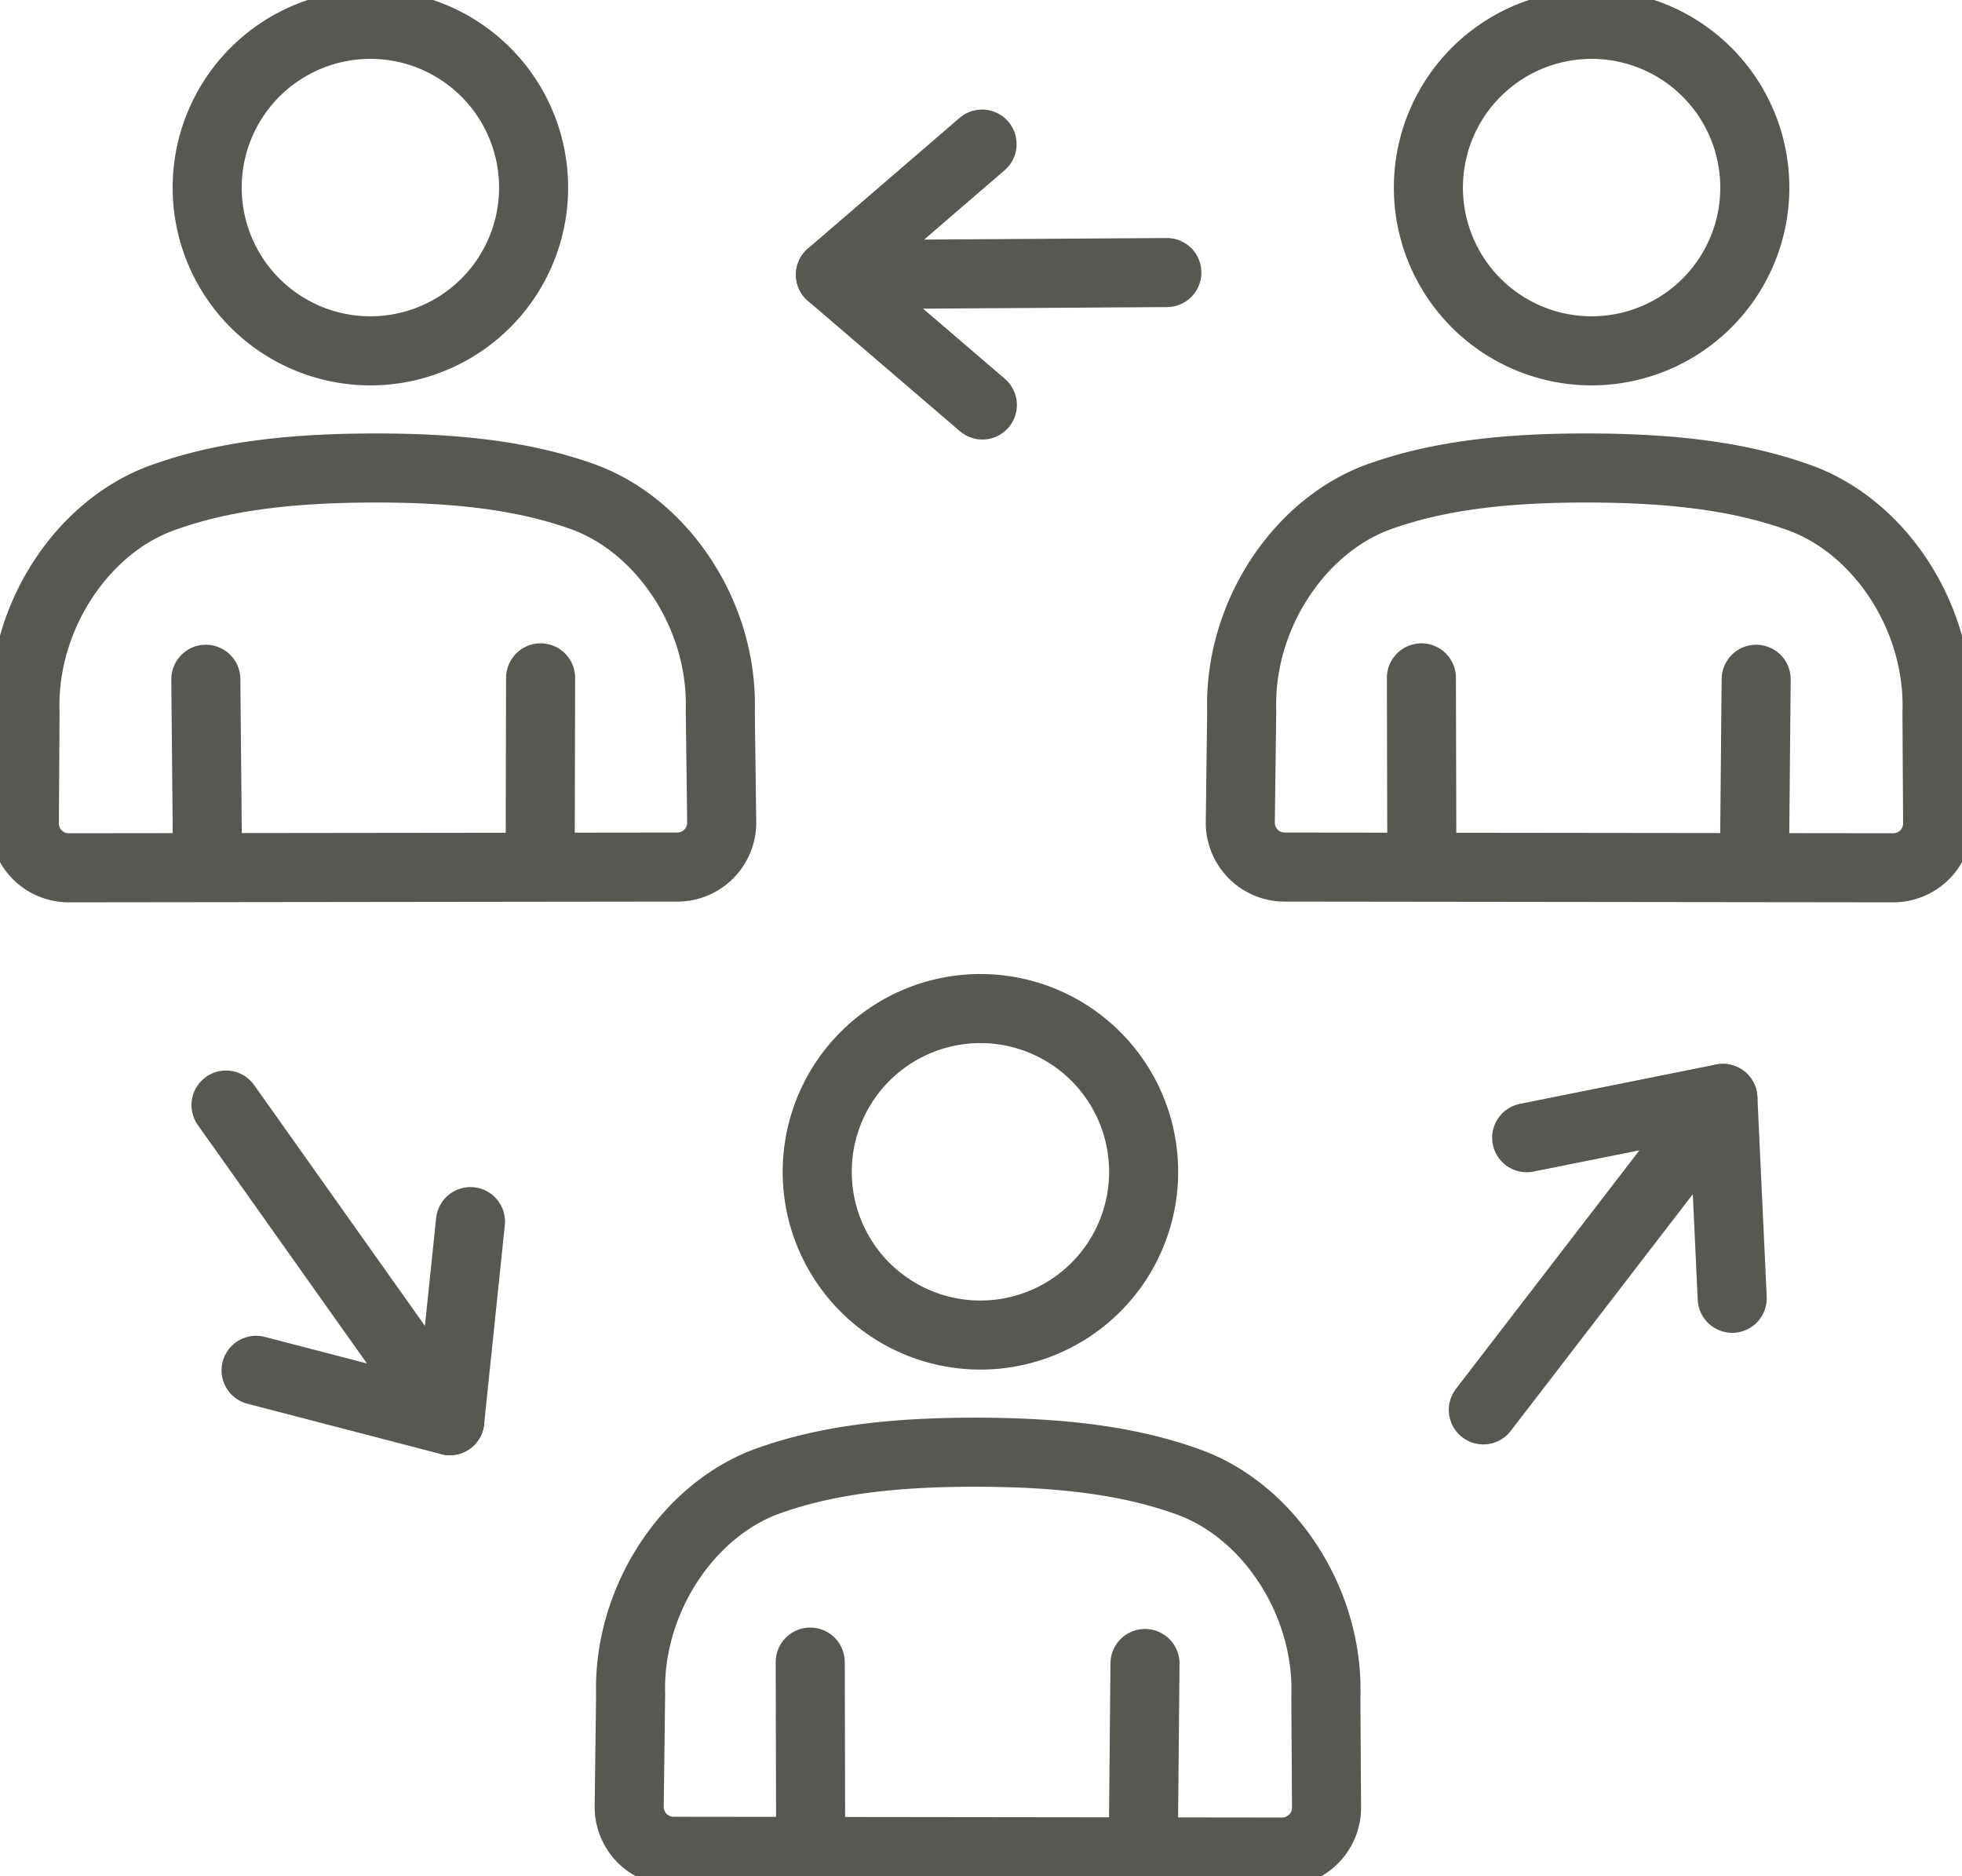
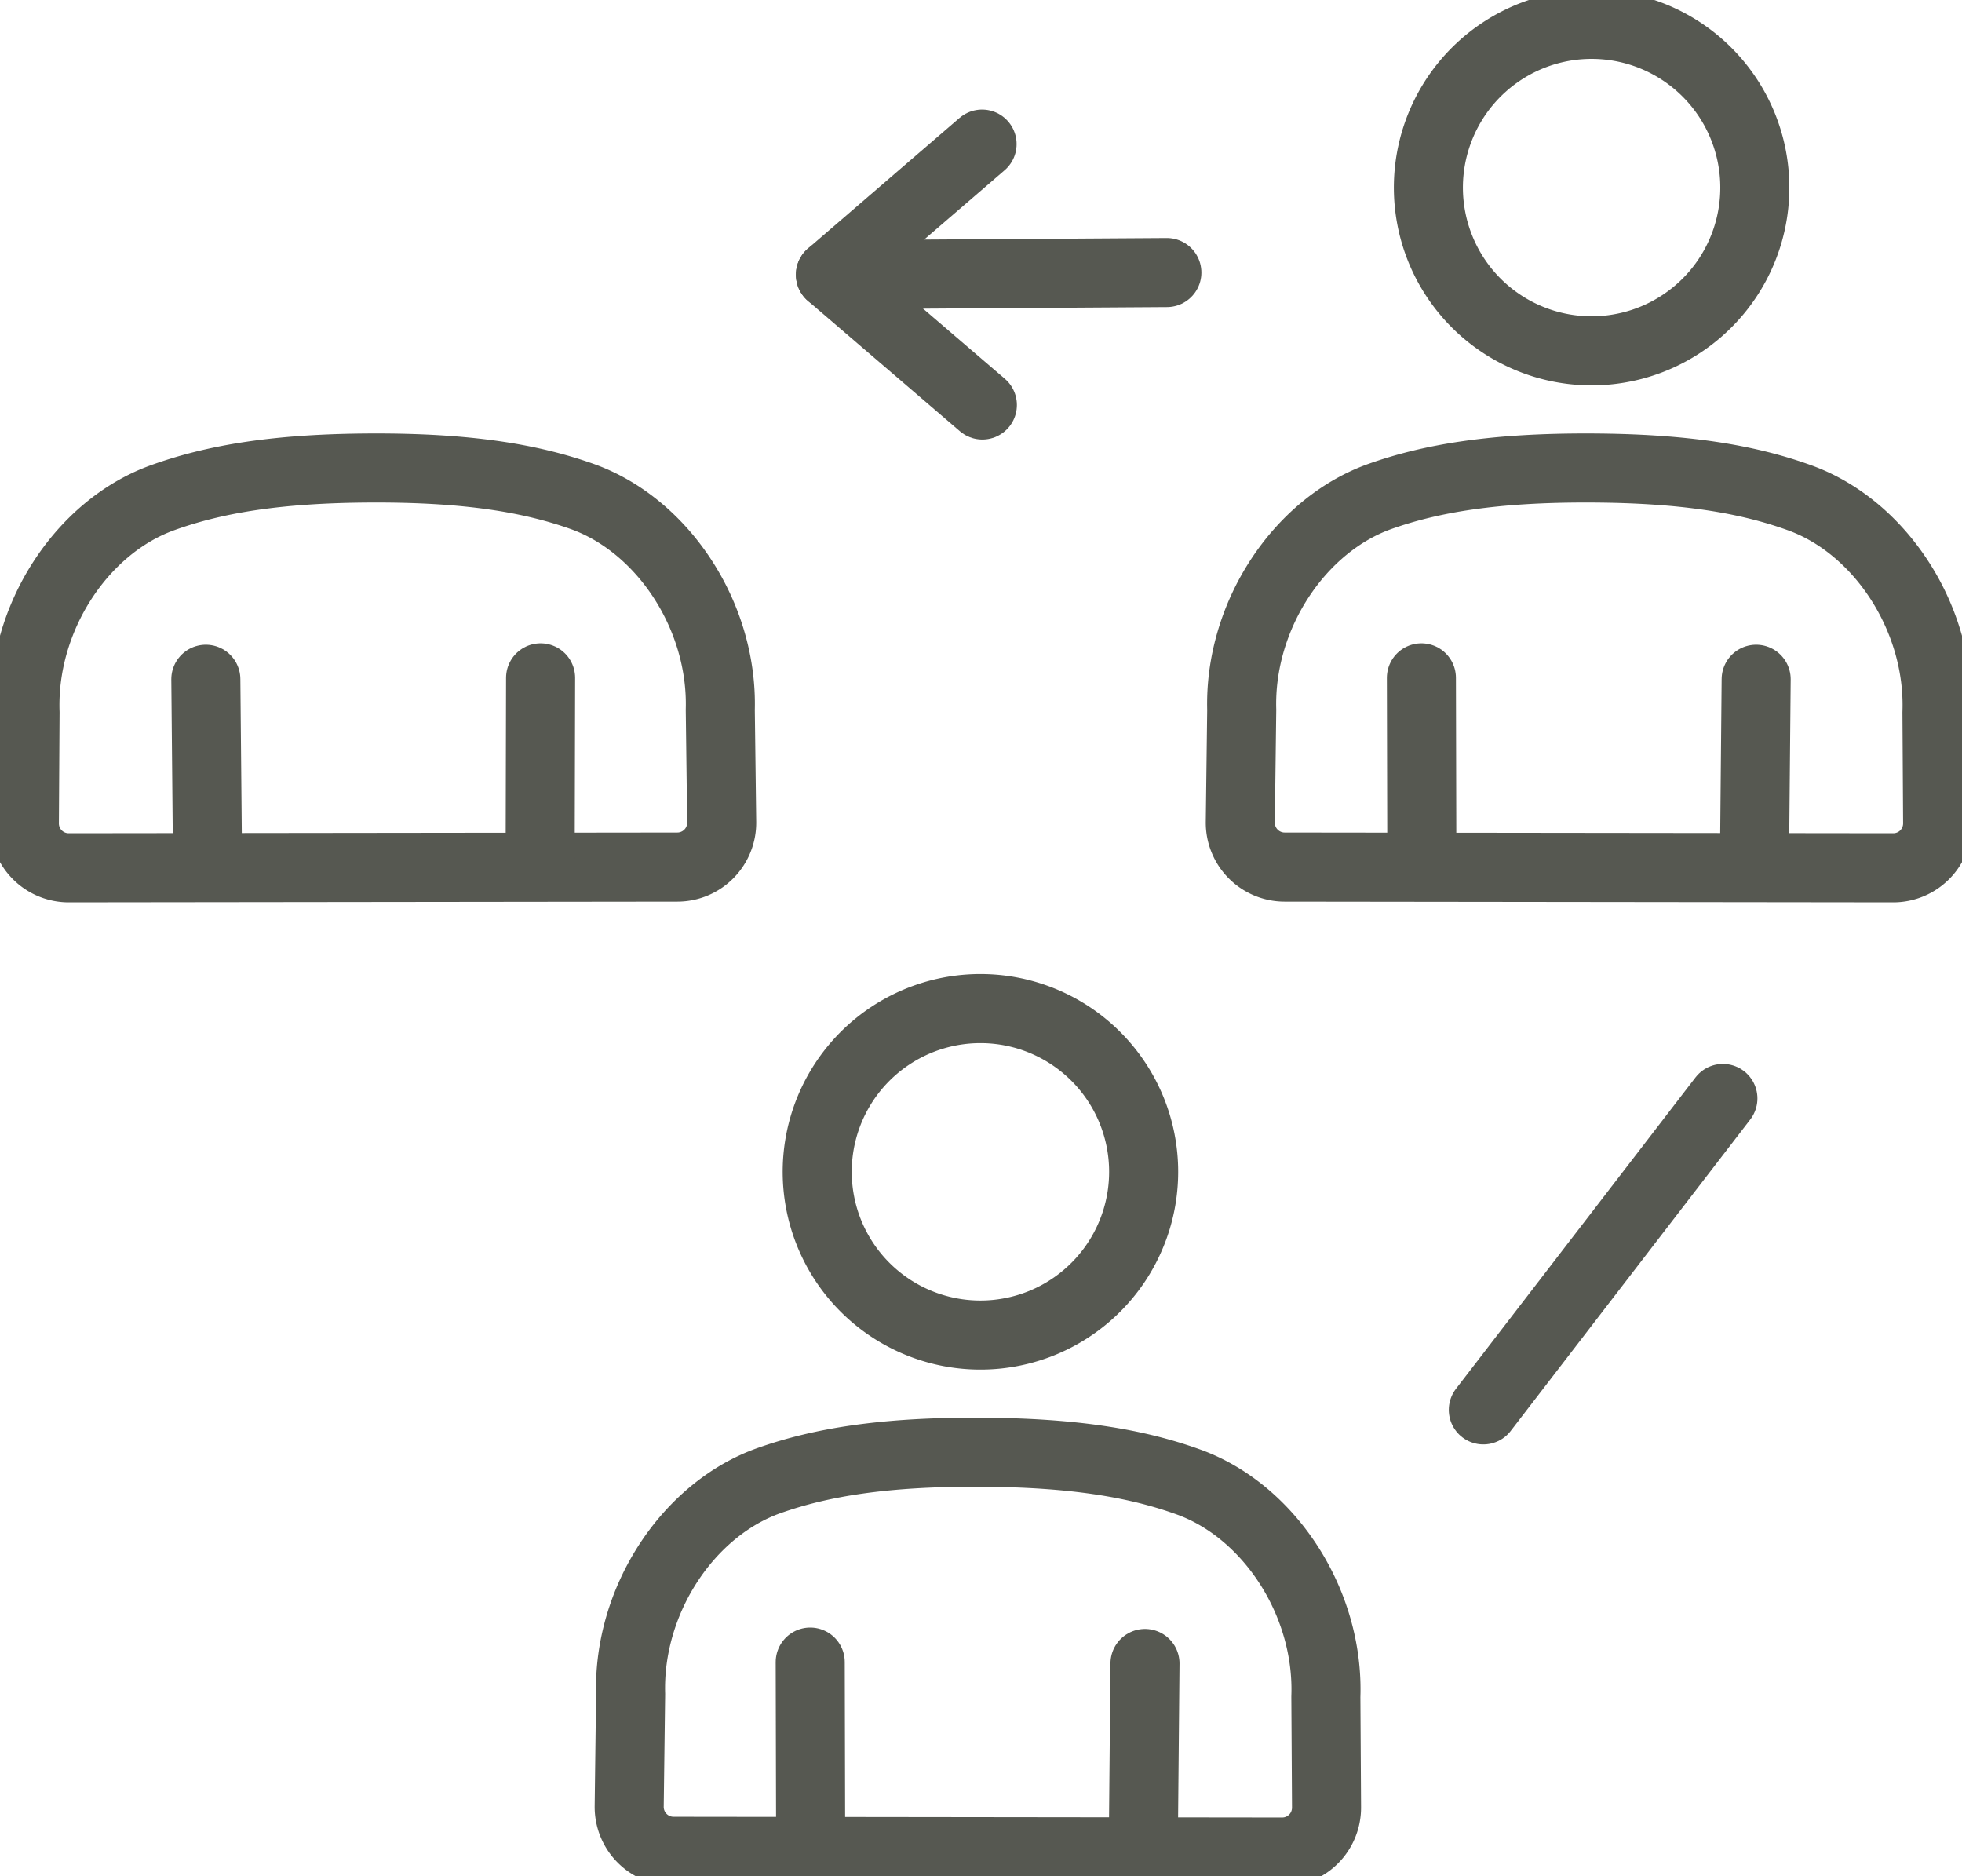
<svg xmlns="http://www.w3.org/2000/svg" id="Group_131" data-name="Group 131" width="113.648" height="108.668" viewBox="0 0 113.648 108.668">
  <defs>
    <clipPath id="clip-path">
      <rect id="Rectangle_139" data-name="Rectangle 139" width="113.648" height="108.668" fill="none" stroke="#565851" stroke-width="4" />
    </clipPath>
  </defs>
  <g id="Group_130" data-name="Group 130" clip-path="url(#clip-path)">
    <path id="Path_338" data-name="Path 338" d="M115.589,128.783a9.454,9.454,0,1,1-9.421-9.486A9.454,9.454,0,0,1,115.589,128.783Z" transform="translate(-49.344 -60.886)" fill="none" stroke="#565851" stroke-linecap="round" stroke-linejoin="round" stroke-width="4" />
    <path id="Path_339" data-name="Path 339" d="M77,194.882a2.57,2.57,0,0,1-2.567-2.6l.082-6.5c-.154-5.455,3.339-10.714,8.02-12.37,3.02-1.068,6.681-1.662,12.163-1.643s9.129.64,12.14,1.728c4.675,1.689,8.14,6.978,7.949,12.436l.039,6.409a2.57,2.57,0,0,1-2.572,2.583Z" transform="translate(-37.987 -87.665)" fill="none" stroke="#565851" stroke-linecap="round" stroke-linejoin="round" stroke-width="4" />
    <line id="Line_55" data-name="Line 55" x1="0.026" y1="10.784" transform="translate(46.932 96.259)" fill="none" stroke="#565851" stroke-linecap="round" stroke-linejoin="round" stroke-width="4" />
    <line id="Line_56" data-name="Line 56" x1="0.099" y2="10.702" transform="translate(66.224 96.34)" fill="none" stroke="#565851" stroke-linecap="round" stroke-linejoin="round" stroke-width="4" />
    <path id="Path_340" data-name="Path 340" d="M187.893,12.366a9.454,9.454,0,1,1-9.421-9.486A9.454,9.454,0,0,1,187.893,12.366Z" transform="translate(-86.246 -1.47)" fill="none" stroke="#565851" stroke-linecap="round" stroke-linejoin="round" stroke-width="4" />
    <path id="Path_341" data-name="Path 341" d="M149.3,78.465a2.57,2.57,0,0,1-2.567-2.6l.082-6.5c-.154-5.455,3.339-10.714,8.02-12.37,3.02-1.068,6.681-1.662,12.163-1.643s9.129.64,12.14,1.728c4.675,1.689,8.14,6.978,7.949,12.436l.039,6.408a2.57,2.57,0,0,1-2.572,2.583Z" transform="translate(-74.889 -28.249)" fill="none" stroke="#565851" stroke-linecap="round" stroke-linejoin="round" stroke-width="4" />
    <line id="Line_57" data-name="Line 57" x1="0.026" y1="10.784" transform="translate(82.334 39.258)" fill="none" stroke="#565851" stroke-linecap="round" stroke-linejoin="round" stroke-width="4" />
    <line id="Line_58" data-name="Line 58" x1="0.099" y2="10.702" transform="translate(101.626 39.339)" fill="none" stroke="#565851" stroke-linecap="round" stroke-linejoin="round" stroke-width="4" />
-     <path id="Path_342" data-name="Path 342" d="M24.51,12.366A9.454,9.454,0,1,0,33.931,2.88,9.454,9.454,0,0,0,24.51,12.366Z" transform="translate(-12.509 -1.47)" fill="none" stroke="#565851" stroke-linecap="round" stroke-linejoin="round" stroke-width="4" />
    <path id="Path_343" data-name="Path 343" d="M40.707,78.465a2.57,2.57,0,0,0,2.567-2.6l-.082-6.5c.154-5.455-3.339-10.714-8.02-12.37-3.02-1.068-6.681-1.662-12.163-1.643s-9.129.64-12.14,1.728c-4.675,1.689-8.14,6.978-7.949,12.436l-.039,6.408a2.57,2.57,0,0,0,2.572,2.583Z" transform="translate(-1.47 -28.249)" fill="none" stroke="#565851" stroke-linecap="round" stroke-linejoin="round" stroke-width="4" />
    <line id="Line_59" data-name="Line 59" y1="10.784" x2="0.026" transform="translate(31.288 39.258)" fill="none" stroke="#565851" stroke-linecap="round" stroke-linejoin="round" stroke-width="4" />
    <line id="Line_60" data-name="Line 60" x2="0.099" y2="10.702" transform="translate(11.923 39.339)" fill="none" stroke="#565851" stroke-linecap="round" stroke-linejoin="round" stroke-width="4" />
-     <path id="Path_344" data-name="Path 344" d="M30.3,153.108l11.219,2.918,1.2-11.53" transform="translate(-15.467 -73.747)" fill="none" stroke="#565851" stroke-linecap="round" stroke-linejoin="round" stroke-width="4" />
-     <line id="Line_61" data-name="Line 61" x1="12.966" y1="18.279" transform="translate(13.091 63.999)" fill="none" stroke="#565851" stroke-linecap="round" stroke-linejoin="round" stroke-width="4" />
-     <path id="Path_345" data-name="Path 345" d="M192.517,141.5l-.54-11.58L180.611,132.2" transform="translate(-92.179 -66.31)" fill="none" stroke="#565851" stroke-linecap="round" stroke-linejoin="round" stroke-width="4" />
    <line id="Line_62" data-name="Line 62" x1="13.877" y2="18.038" transform="translate(85.921 63.615)" fill="none" stroke="#565851" stroke-linecap="round" stroke-linejoin="round" stroke-width="4" />
    <path id="Path_346" data-name="Path 346" d="M107.027,17.043l-8.783,7.565,8.8,7.545" transform="translate(-50.141 -8.698)" fill="none" stroke="#565851" stroke-linecap="round" stroke-linejoin="round" stroke-width="4" />
    <line id="Line_63" data-name="Line 63" y1="0.125" x2="19.487" transform="translate(48.103 15.785)" fill="none" stroke="#565851" stroke-linecap="round" stroke-linejoin="round" stroke-width="4" />
  </g>
</svg>